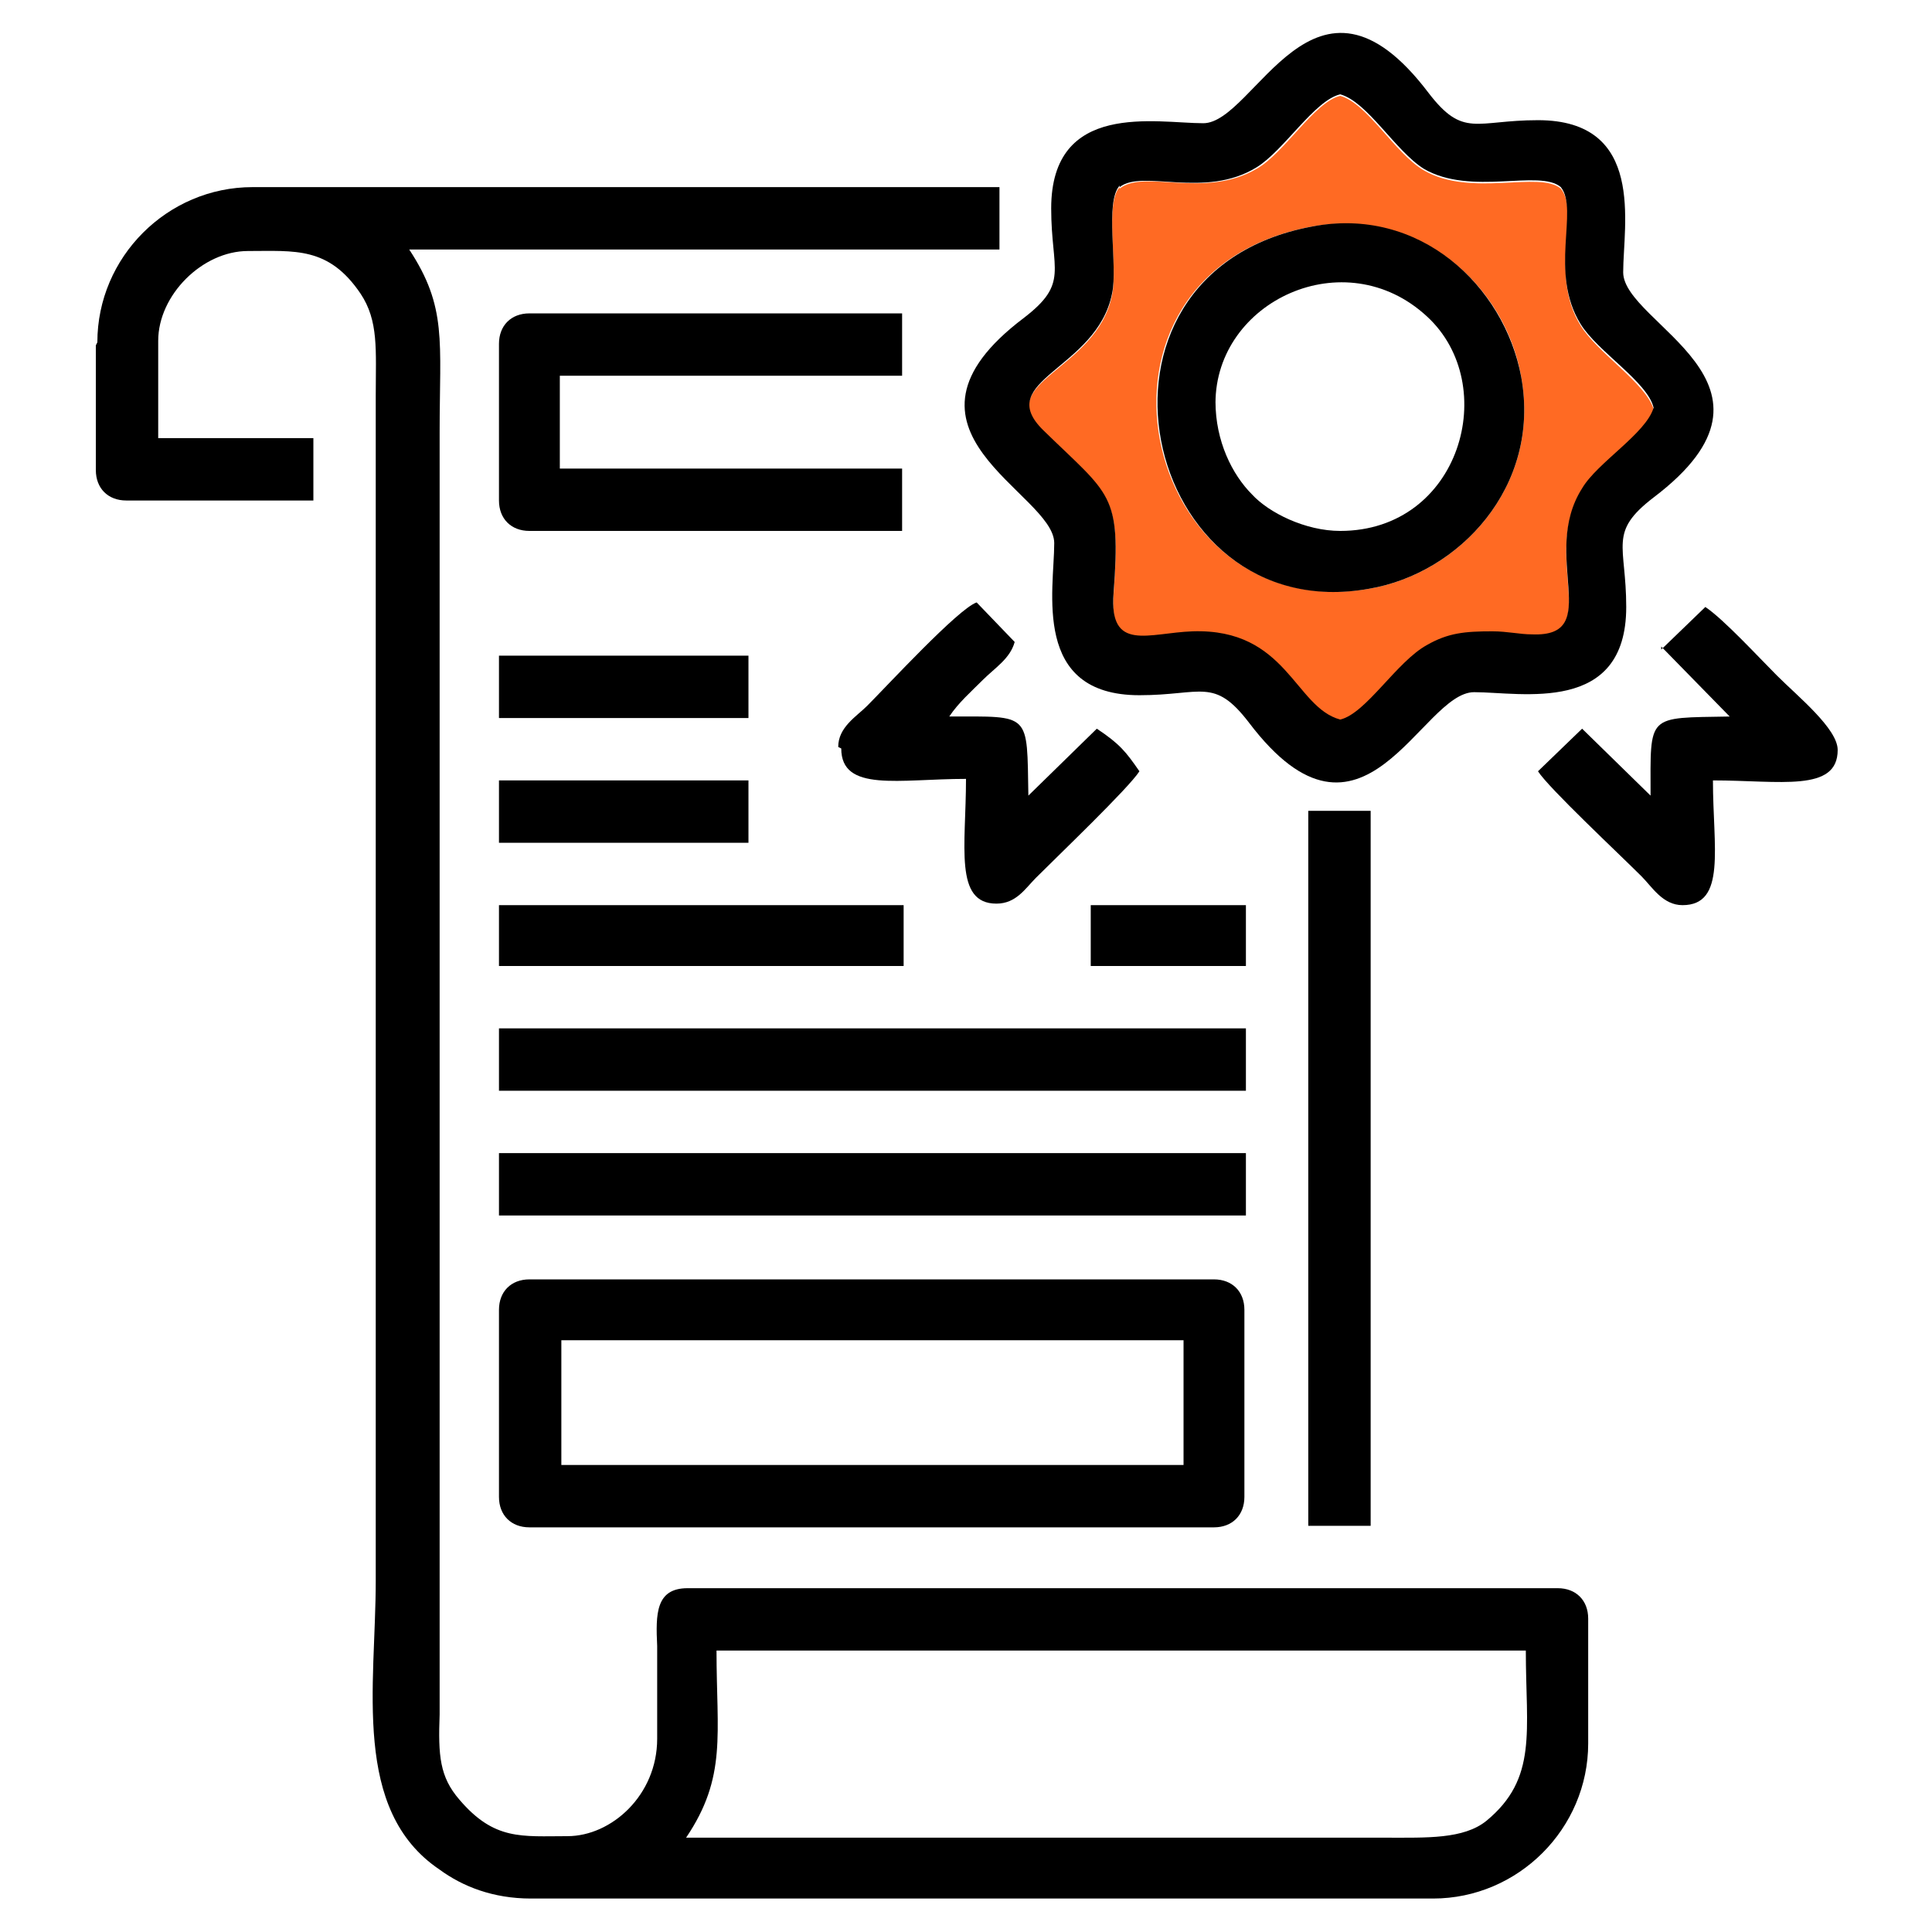
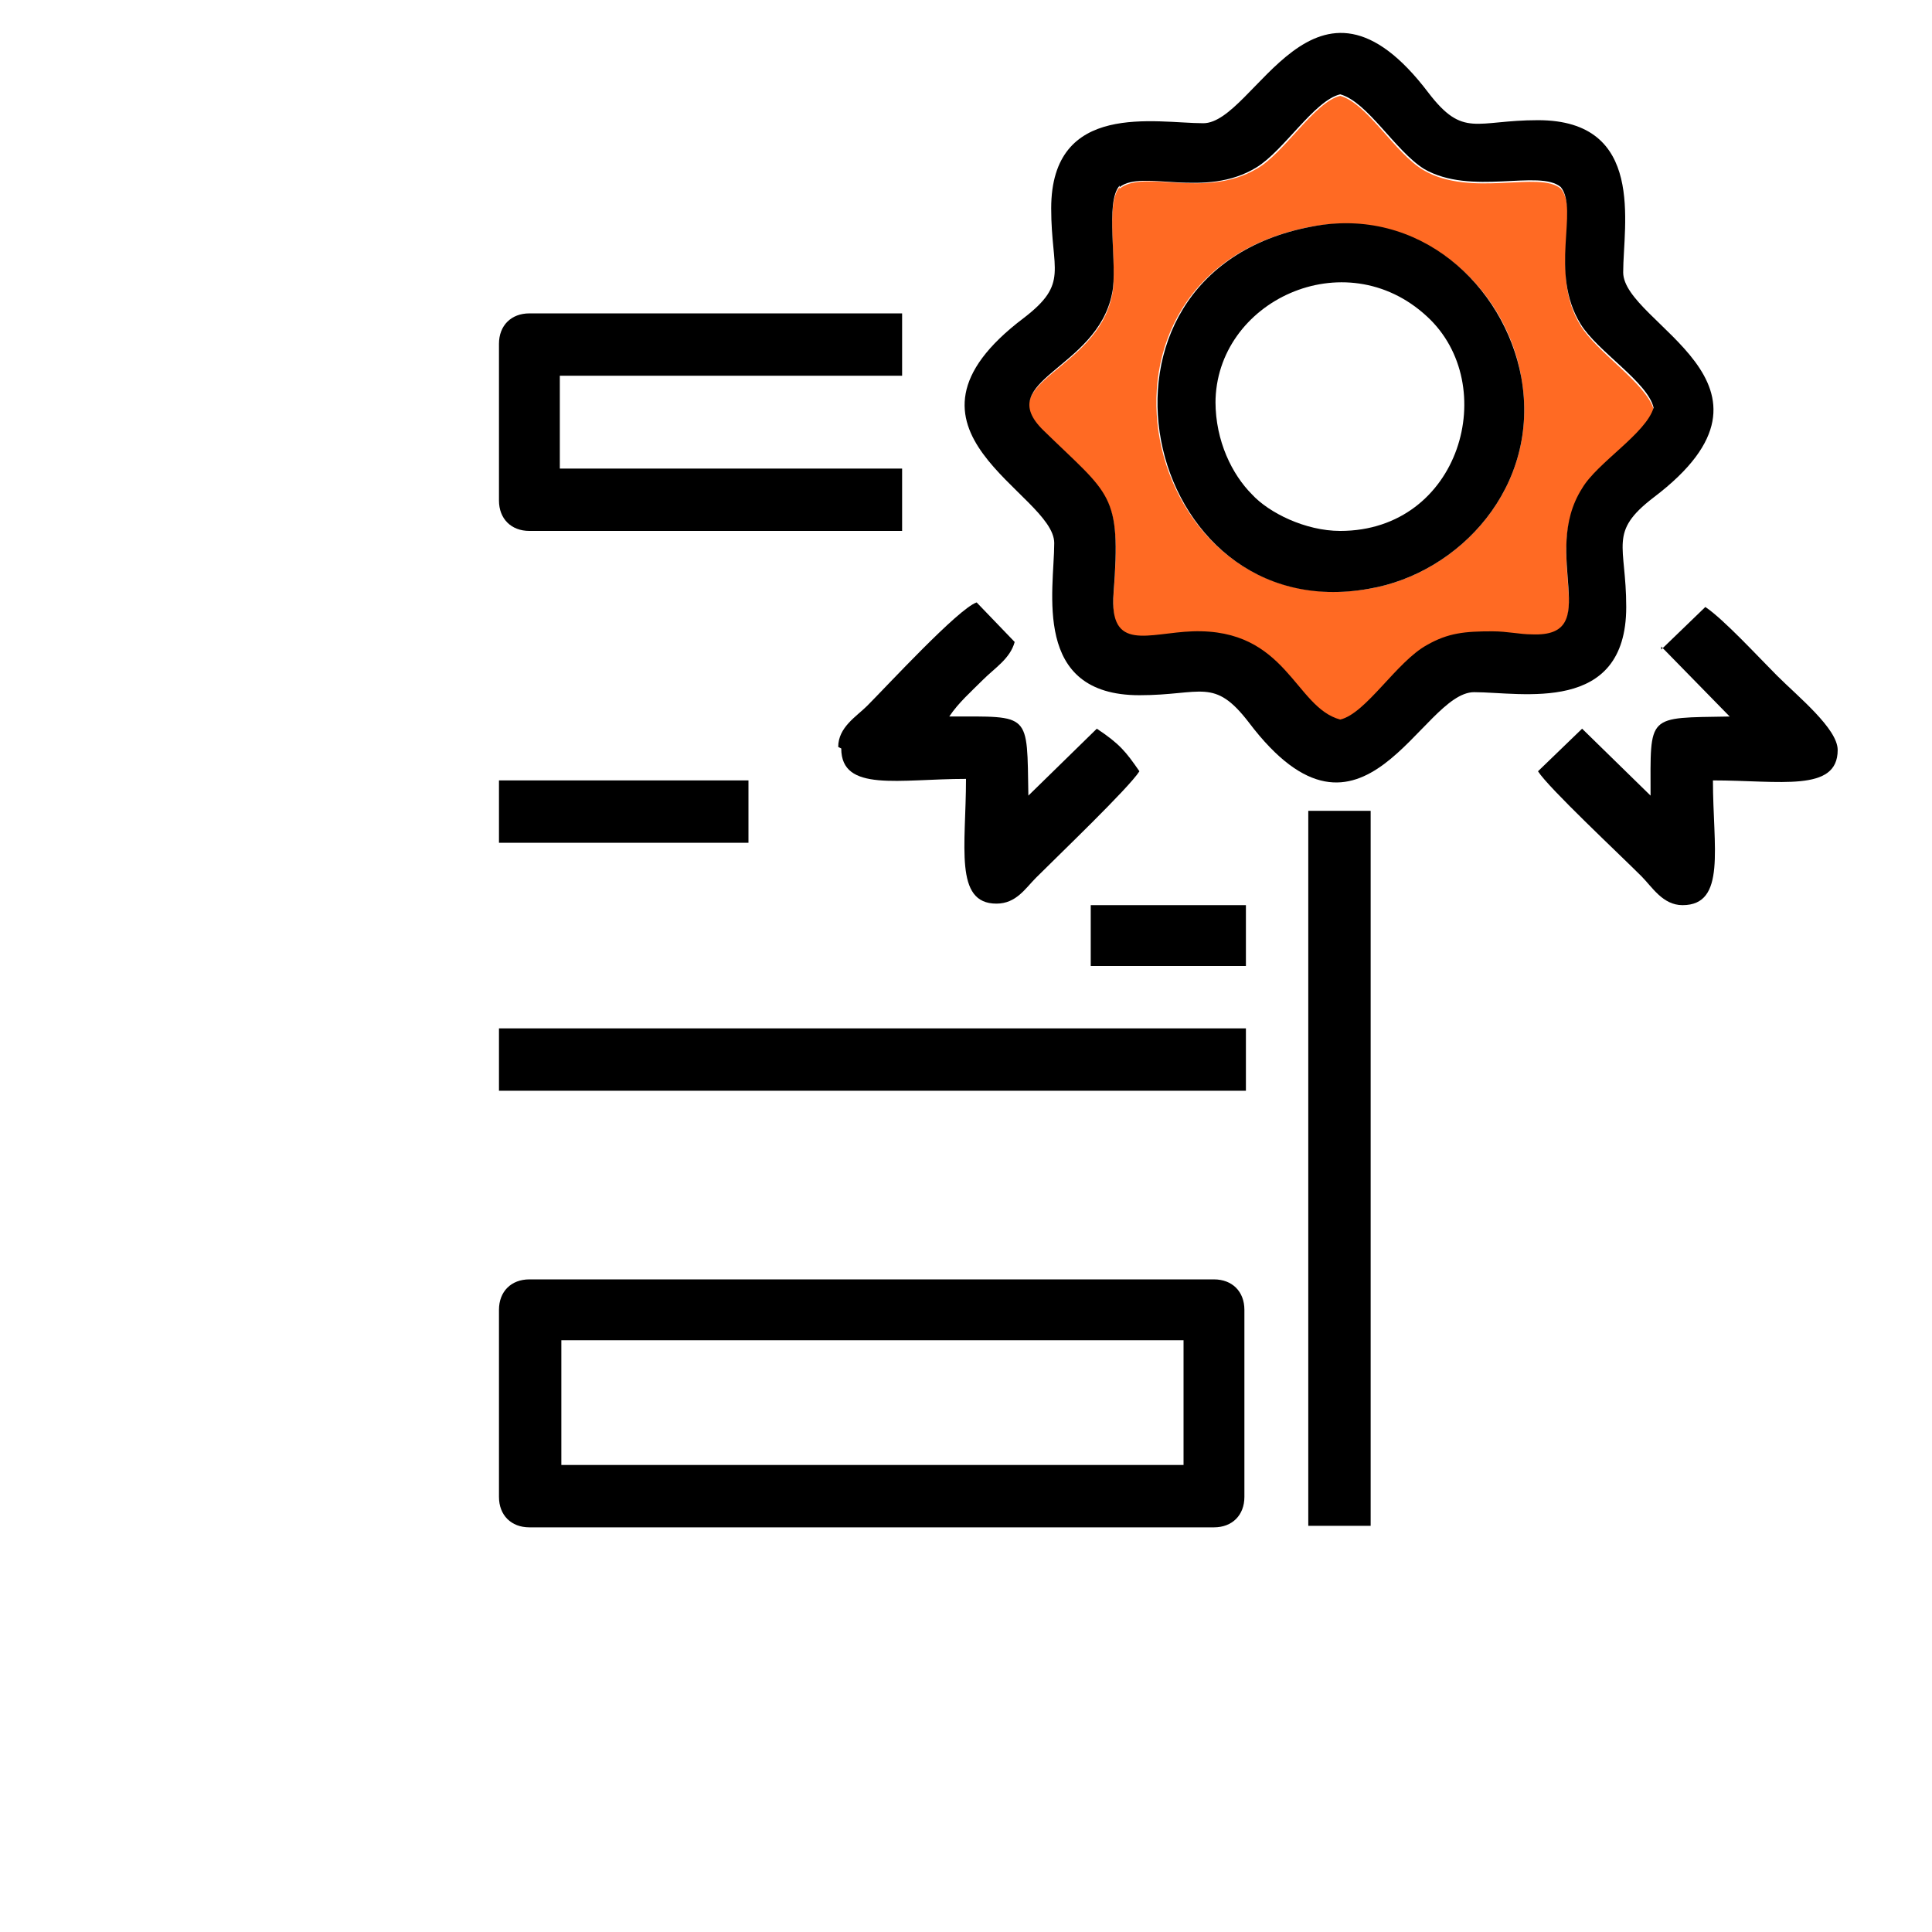
<svg xmlns="http://www.w3.org/2000/svg" xml:space="preserve" width="12.7mm" height="12.7mm" version="1.1" style="shape-rendering:geometricPrecision; text-rendering:geometricPrecision; image-rendering:optimizeQuality; fill-rule:evenodd; clip-rule:evenodd" viewBox="0 0 1270 1270">
  <defs>
    <style type="text/css">
   
    .fil0 {fill:black}
    .fil1 {fill:#FF6A23}
   
  </style>
  </defs>
  <g id="Слой_x0020_1">
    <g id="_649266288">
-       <path class="fil0" d="M451 1208c27,-40 20,-68 20,-123l532 0c0,53 8,84 -26,112 -15,12 -39,11 -66,11l-460 0zm-388 -981l0 82c0,12 8,20 20,20l123 0 0 -41 -102 0 0 -64c0,-30 29,-59 59,-59 31,0 53,-3 74,28 12,18 10,37 10,67l0 779c0,69 -16,151 42,190 15,11 35,19 60,19l593 0c56,0 102,-46 102,-102l0 -82c0,-12 -8,-20 -20,-20l-572 0c-21,0 -21,17 -20,38 0,20 0,41 0,61 0,37 -30,64 -59,64 -30,0 -48,3 -71,-24 -13,-15 -14,-29 -13,-56l0 -843c0,-60 5,-82 -20,-120l388 0 0 -41 -491 0c-56,0 -102,46 -102,102z" />
      <path class="fil1" d="M862 149c72,-13 128,40 138,99 13,72 -41,129 -100,139 -151,26 -203,-207 -38,-238zm-126 -26c-10,11 -1,53 -5,71 -10,50 -80,57 -45,90 44,43 51,40 46,107 -3,39 23,26 52,25 62,-2 67,50 97,58 17,-5 37,-38 57,-49 14,-8 25,-10 43,-9 9,0 17,2 26,2 48,2 5,-51 33,-96 11,-17 43,-36 47,-53 -5,-17 -37,-37 -48,-55 -21,-34 0,-74 -13,-90 -14,-12 -59,6 -90,-12 -19,-11 -37,-44 -55,-49 -17,4 -37,38 -55,48 -34,20 -74,0 -90,13z" />
      <path class="fil0" d="M736 123c15,-12 56,8 90,-13 18,-11 38,-44 55,-48 18,5 36,37 55,49 31,18 76,0 90,12 12,15 -8,56 13,90 11,18 44,38 48,55 -5,17 -37,36 -47,53 -28,44 15,98 -33,96 -8,0 -16,-2 -26,-2 -18,0 -29,1 -43,9 -20,11 -40,45 -57,49 -30,-8 -35,-60 -97,-58 -29,1 -55,14 -52,-25 5,-66 -2,-64 -46,-107 -34,-33 35,-40 45,-90 4,-18 -5,-60 5,-71zm55 -42c-31,0 -100,-15 -100,56 0,41 12,49 -18,72 -98,74 20,115 20,148 0,31 -15,100 56,100 41,0 49,-12 72,18 75,99 113,-20 148,-20 31,0 100,15 100,-56 0,-41 -12,-49 18,-72 99,-75 -20,-114 -20,-148 0,-31 15,-100 -56,-100 -41,0 -49,12 -72,-18 -75,-99 -114,20 -148,20z" />
      <path class="fil0" d="M369 881l409 0 0 82 -409 0 0 -82zm-41 -20l0 123c0,12 8,20 20,20l450 0c12,0 20,-8 20,-20l0 -123c0,-12 -8,-20 -20,-20l-450 0c-12,0 -20,8 -20,20z" />
      <path class="fil0" d="M799 265c0,-67 85,-107 139,-57 49,45 22,141 -57,141 -23,0 -47,-12 -58,-24 -13,-13 -24,-35 -24,-61zm63 -116c-164,31 -112,265 38,238 59,-10 113,-67 100,-139 -11,-60 -67,-113 -138,-99z" />
      <path class="fil0" d="M328 227l0 102c0,12 8,20 20,20l245 0 0 -41 -225 0 0 -61 225 0 0 -41 -245 0c-12,0 -20,8 -20,20z" />
      <polygon class="fil0" points="328,717 819,717 819,676 328,676 " />
-       <polygon class="fil0" points="328,799 819,799 819,758 328,758 " />
      <polygon class="fil0" points="860,1003 901,1003 901,533 860,533 " />
      <path class="fil0" d="M553 492c0,29 38,20 82,20 0,44 -8,82 20,82 13,0 19,-10 26,-17 15,-15 61,-59 68,-70 -9,-13 -13,-18 -28,-28l-45 44c-1,-55 2,-52 -52,-52 6,-9 14,-16 22,-24 8,-8 18,-14 21,-25l-25 -26c-12,4 -59,55 -72,68 -7,7 -19,14 -19,27z" />
      <path class="fil0" d="M1092 425l45 46c-55,1 -52,-2 -52,52l-45 -44 -29 28c7,11 53,54 68,69 7,7 14,19 27,19 29,0 20,-38 20,-82 44,0 82,8 82,-20 0,-14 -26,-35 -40,-49 -12,-12 -35,-37 -47,-45l-29 28z" />
-       <polygon class="fil0" points="328,635 594,635 594,595 328,595 " />
-       <polygon class="fil0" points="328,472 492,472 492,431 328,431 " />
      <polygon class="fil0" points="328,554 492,554 492,513 328,513 " />
      <polygon class="fil0" points="717,635 819,635 819,595 717,595 " />
    </g>
  </g>
</svg>